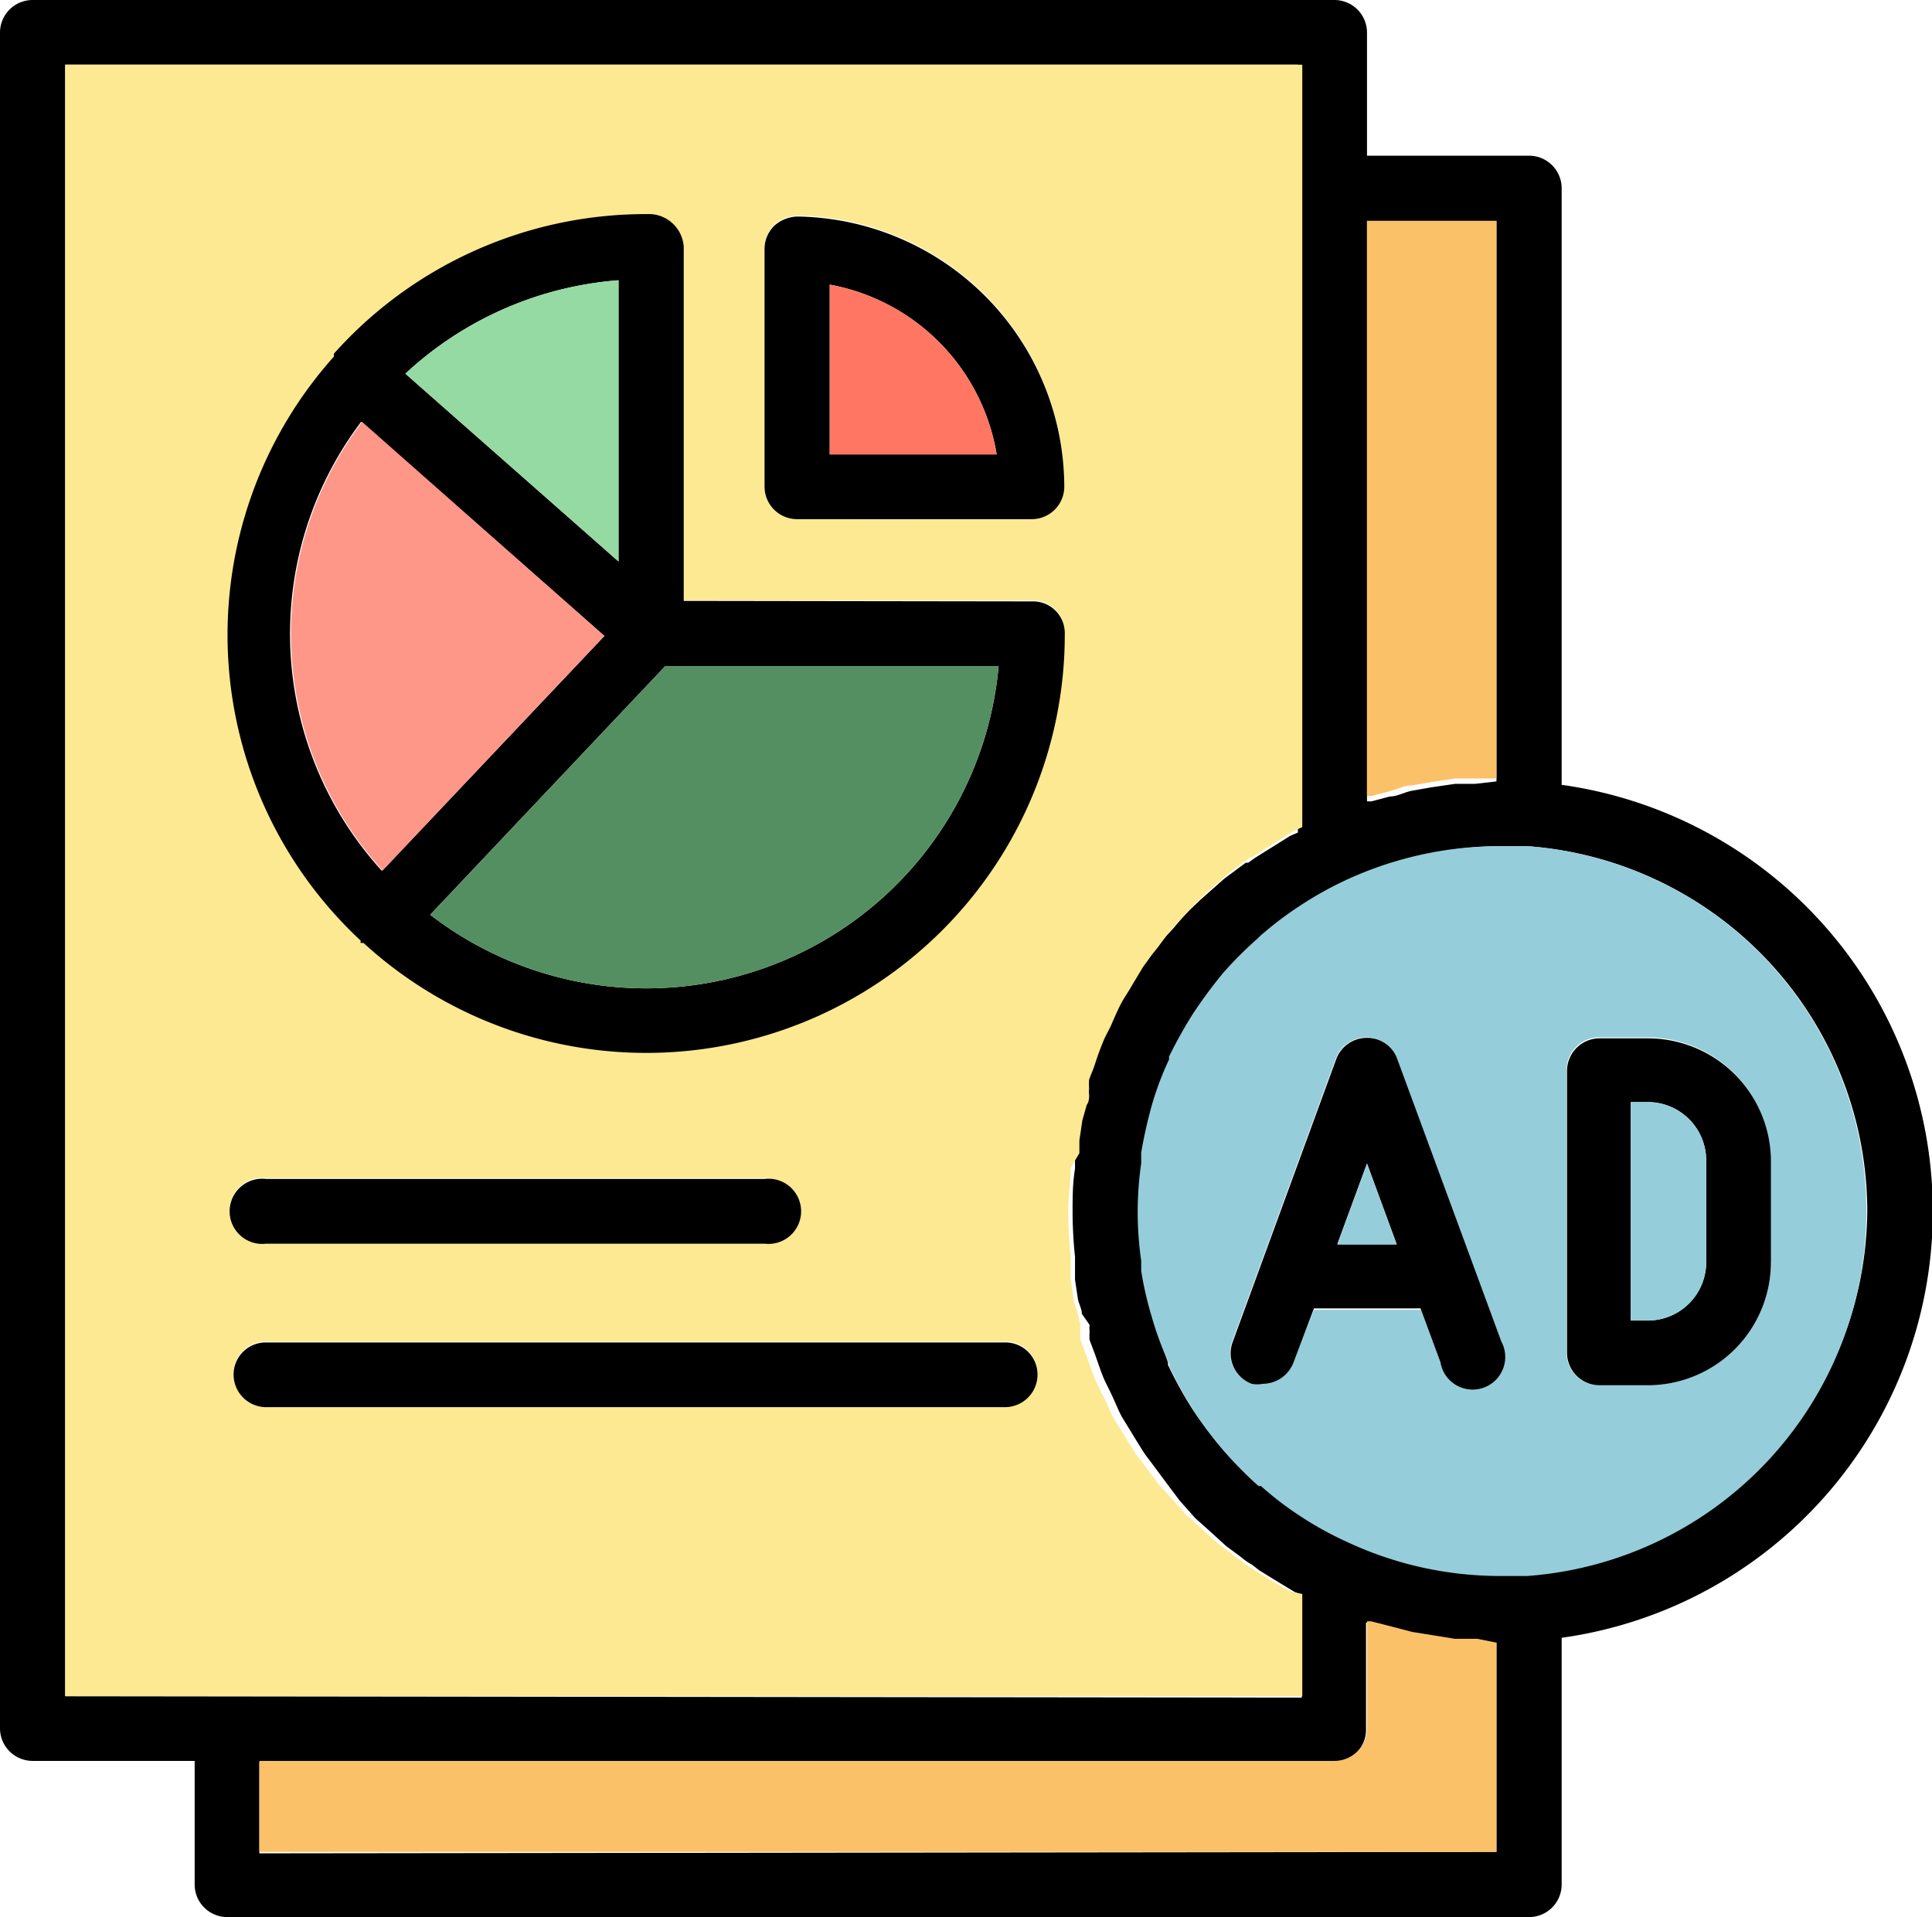
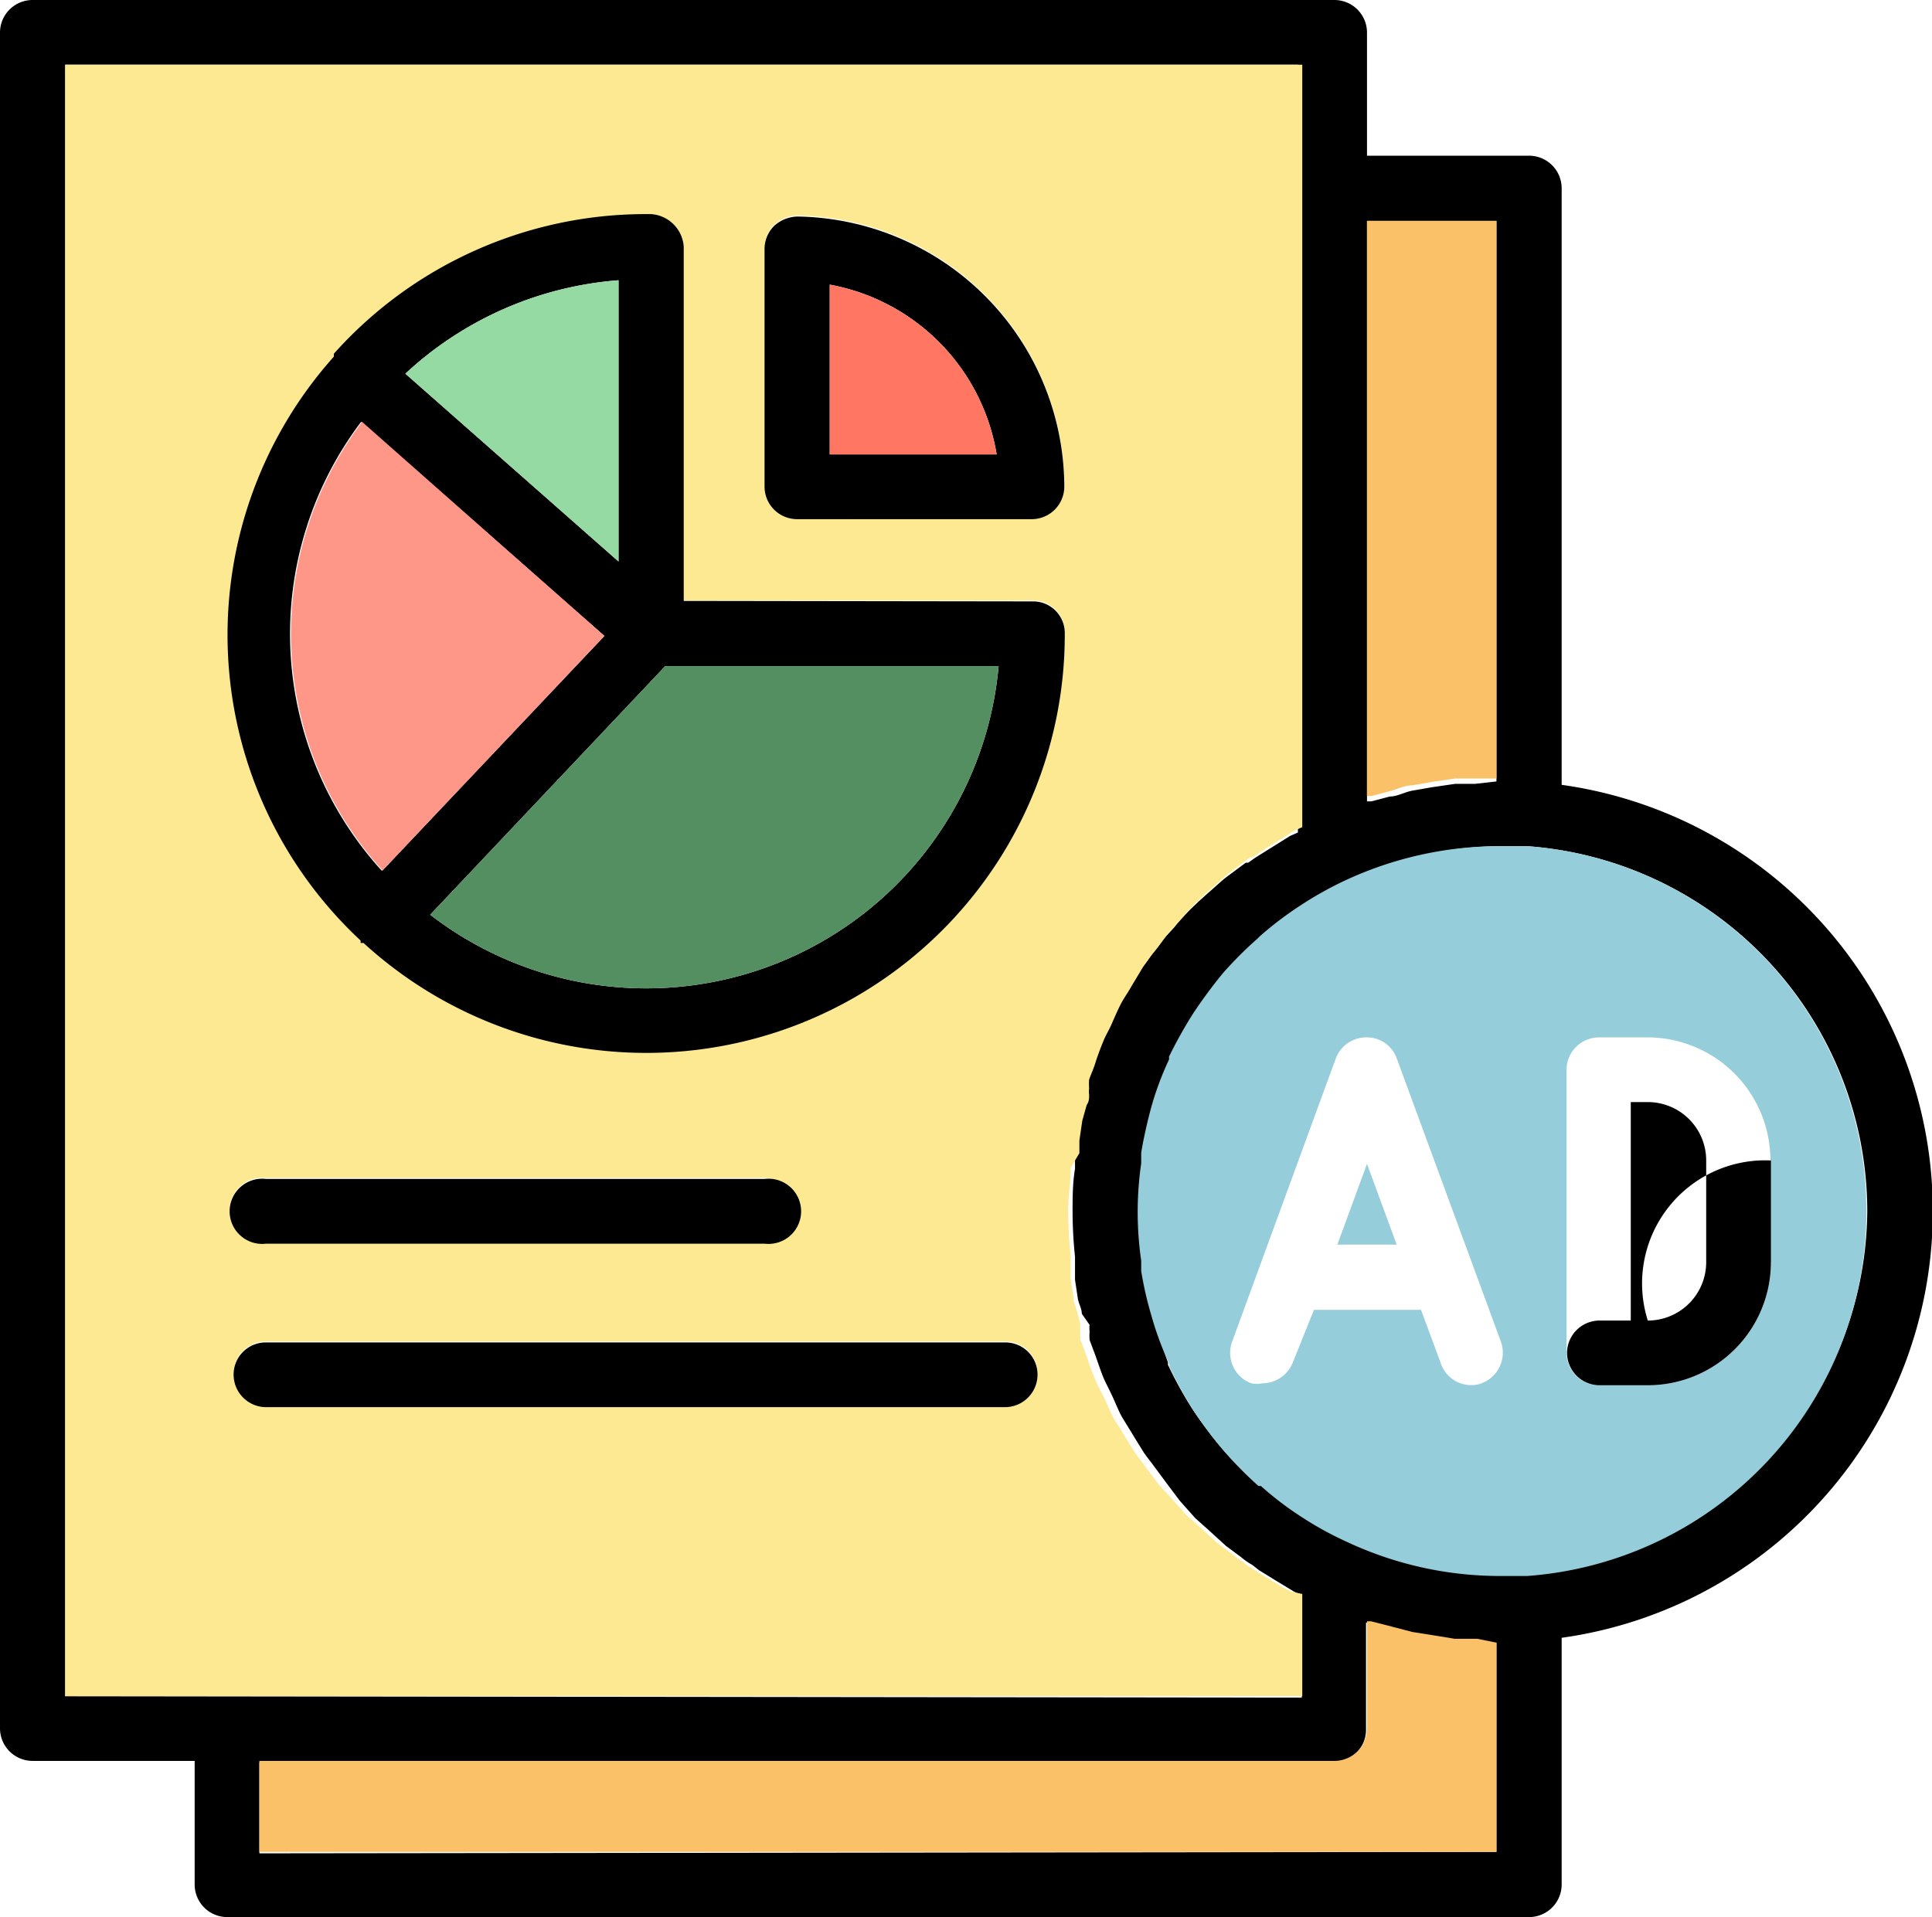
<svg xmlns="http://www.w3.org/2000/svg" viewBox="0 0 39.7 39.4">
  <defs>
    <style>.cls-1{fill:#95ceda;}.cls-2{fill:#fbc168;}.cls-3{fill:#fde992;}.cls-4{fill:#548f62;}.cls-5{fill:#ff7763;}.cls-6{fill:#95daa2;}.cls-7{fill:#ff9788;}</style>
  </defs>
  <title>iconeRisorsa 4</title>
  <g id="Livello_2" data-name="Livello 2">
    <g id="Layer_1" data-name="Layer 1">
      <path d="M32.09,16.13a8.85,8.85,0,0,1,0,17.53v5.07a.67.67,0,0,1-.67.67H4.67A.67.67,0,0,1,4,38.73V36.19H.67A.67.67,0,0,1,0,35.52V.66A.67.67,0,0,1,.67,0H27.43a.67.67,0,0,1,.66.66V3.2h3.33a.67.67,0,0,1,.67.67Zm6.28,8.76a7.53,7.53,0,0,0-7-7.5h0c-.17,0-.33,0-.5,0a7.51,7.51,0,0,0-3.17.71,7.33,7.33,0,0,0-.91.51h0a7.25,7.25,0,0,0-.83.63l-.05.05a7.93,7.93,0,0,0-.71.71,0,0,0,0,1,0,0,10.1,10.1,0,0,0-.62.84s0,0,0,0a9.42,9.42,0,0,0-.49.88.14.14,0,0,1,0,.06,6.27,6.27,0,0,0-.37,1v0c-.08.3-.15.61-.2.91l0,.22a7,7,0,0,0,0,2l0,.21a7.21,7.21,0,0,0,.21.92v0A6.68,6.68,0,0,0,24,28s0,0,0,.05a8.45,8.45,0,0,0,.49.89s0,0,0,0a8.36,8.36,0,0,0,.63.84h0a8,8,0,0,0,.71.72l.05,0a6.64,6.64,0,0,0,.84.64,6.91,6.91,0,0,0,.93.51,7.42,7.42,0,0,0,3.16.7l.49,0h.05A7.54,7.54,0,0,0,38.37,24.89ZM30.75,38.06v-4.3l-.4,0-.46,0-.43-.07L29,33.57l-.42-.11-.43-.11-.08,0v2.2a.67.67,0,0,1-.66.67H5.33v1.87Zm0-22V4.54H28.09V16.47l.09,0,.38-.1c.15,0,.3-.09.46-.12l.4-.07.48-.07.41,0Zm-4,18.83v-2.1h0l-.16-.08-.38-.23-.34-.21-.14-.11,0,0A1.33,1.33,0,0,1,25.5,32l-.31-.23-.35-.32-.09-.08-.19-.17-.32-.36L24,30.52l-.29-.39c-.07-.1-.15-.19-.22-.3l-.18-.29-.06-.1s0,0,0,0-.13-.21-.19-.31-.14-.3-.21-.45-.11-.22-.16-.33-.12-.32-.18-.49l-.12-.32a1.16,1.16,0,0,1,0-.18.5.5,0,0,1,0-.13L22.23,27c0-.1-.06-.2-.08-.3l-.06-.4c0-.09,0-.17,0-.26l0-.21a9.08,9.08,0,0,1-.05-.91c0-.3,0-.6.05-.9l0-.21c0-.09,0-.17,0-.26l.06-.41.09-.32c0-.07,0-.14.05-.21a.5.5,0,0,1,0-.13,1.16,1.16,0,0,1,0-.18c0-.12.09-.23.13-.35s.11-.31.17-.46.11-.23.17-.35.13-.29.2-.43.14-.22.2-.33l.06-.1.18-.3c.07-.1.16-.2.23-.31s.18-.25.28-.37.17-.18.25-.28.21-.24.32-.35l.18-.17.1-.09.35-.31c.09-.08.2-.15.3-.23l.19-.14.05,0,.14-.1.32-.2.4-.25.16-.07h0V1.33H1.34V34.86Z" />
      <path class="cls-1" d="M31.38,17.39a7.52,7.52,0,0,1,0,15h-.05l-.49,0a7.42,7.42,0,0,1-3.16-.7,6.91,6.91,0,0,1-.93-.51,6.64,6.64,0,0,1-.84-.64l-.05,0a8,8,0,0,1-.71-.72h0a8.36,8.36,0,0,1-.63-.84s0,0,0,0a8.45,8.45,0,0,1-.49-.89s0,0,0-.05a6.68,6.68,0,0,1-.37-1v0a7.21,7.21,0,0,1-.21-.92l0-.21a7,7,0,0,1,0-2l0-.22c.05-.3.12-.61.2-.91v0a6.27,6.27,0,0,1,.37-1,.14.14,0,0,0,0-.06,9.42,9.42,0,0,1,.49-.88s0,0,0,0a10.1,10.1,0,0,1,.62-.84,0,0,0,0,0,0,0,7.93,7.93,0,0,1,.71-.71l.05-.05a7.25,7.25,0,0,1,.83-.63h0a7.33,7.33,0,0,1,.91-.51,7.51,7.51,0,0,1,3.17-.71c.17,0,.33,0,.5,0h0Zm5,8.55V23.85a2.53,2.53,0,0,0-2.53-2.53h-1a.67.67,0,0,0-.66.66V27.8a.67.67,0,0,0,.66.67h1A2.53,2.53,0,0,0,36.39,25.94Zm-5.94,2.49a.67.67,0,0,0,.4-.86l-2.14-5.82a.65.65,0,0,0-.62-.43.67.67,0,0,0-.63.43l-2.13,5.82a.67.67,0,0,0,.39.86.62.62,0,0,0,.23,0,.68.68,0,0,0,.63-.44L27,26.92h2.2L29.6,28A.66.66,0,0,0,30.45,28.43Z" />
-       <path d="M36.39,23.85v2.09a2.53,2.53,0,0,1-2.53,2.53h-1a.67.67,0,0,1-.66-.67V22a.67.67,0,0,1,.66-.66h1A2.53,2.53,0,0,1,36.39,23.85Zm-1.33,2.09V23.85a1.2,1.2,0,0,0-1.2-1.2h-.35v4.49h.35A1.2,1.2,0,0,0,35.06,25.94Z" />
-       <path class="cls-1" d="M35.06,23.85v2.09a1.2,1.2,0,0,1-1.2,1.2h-.35V22.65h.35A1.2,1.2,0,0,1,35.06,23.85Z" />
-       <path d="M30.85,27.57A.67.67,0,1,1,29.6,28l-.41-1.11H27L26.58,28a.68.68,0,0,1-.63.44.62.62,0,0,1-.23,0,.67.67,0,0,1-.39-.86l2.13-5.82a.67.67,0,0,1,.63-.43.65.65,0,0,1,.62.43Zm-2.15-2-.61-1.66-.61,1.66Z" />
+       <path d="M36.39,23.85v2.09a2.53,2.53,0,0,1-2.53,2.53h-1a.67.67,0,0,1-.66-.67a.67.67,0,0,1,.66-.66h1A2.53,2.53,0,0,1,36.39,23.85Zm-1.33,2.09V23.85a1.2,1.2,0,0,0-1.2-1.2h-.35v4.49h.35A1.2,1.2,0,0,0,35.06,25.94Z" />
      <path class="cls-2" d="M30.75,33.76v4.3H5.33V36.19h22.1a.67.67,0,0,0,.66-.67v-2.2l.08,0,.43.11.42.11.44.07.43.07.46,0Z" />
      <path class="cls-2" d="M30.75,4.54V16l-.44,0-.41,0-.48.07-.4.07c-.16,0-.31.08-.46.12l-.38.1-.09,0V4.54Z" />
      <polygon class="cls-1" points="28.09 23.92 28.7 25.58 27.48 25.58 28.09 23.92" />
      <path class="cls-3" d="M26.76,32.76v2.1H1.34V1.33H26.76V17h0l-.16.07-.4.25-.32.2-.14.1-.05,0-.19.14c-.1.08-.21.15-.3.23l-.35.31-.1.09-.18.17c-.11.11-.21.23-.32.35s-.17.18-.25.28-.18.25-.28.37-.16.21-.23.31l-.18.3-.06.1c-.06.11-.14.22-.2.33s-.14.29-.2.43-.12.23-.17.35-.12.3-.17.46-.09.23-.13.35a1.16,1.16,0,0,0,0,.18.5.5,0,0,0,0,.13c0,.07,0,.14-.05.21l-.09.32-.06.41c0,.09,0,.17,0,.26L22,24c0,.3-.05.6-.05.9a9.08,9.08,0,0,0,.05.91l0,.21c0,.09,0,.17,0,.26l.06.4c0,.1.06.2.08.3l.06.24a.5.5,0,0,0,0,.13,1.16,1.16,0,0,0,0,.18l.12.32c.06.17.11.33.18.49s.1.22.16.33.13.3.21.45.13.2.19.31,0,0,0,0l.06.1.18.29c.07.11.15.2.22.3l.29.39.25.27.32.36.19.17.09.08.35.32.31.23a1.33,1.33,0,0,0,.19.14l0,0,.14.11.34.21.38.23.16.08ZM21.88,13a.65.65,0,0,0-.66-.66H14.05V5.08a.72.72,0,0,0-.68-.67h-.1A8.59,8.59,0,0,0,6.91,7.22s0,0,0,0,0,0,0,.06a8.58,8.58,0,0,0,.55,12s0,0,0,.05l.06,0A8.6,8.6,0,0,0,21.88,13Zm-.68-2.35a.67.67,0,0,0,.67-.67,5.57,5.57,0,0,0-5.48-5.55.74.74,0,0,0-.48.19.67.67,0,0,0-.2.48V10a.67.67,0,0,0,.67.67Zm.12,17.58a.66.66,0,0,0-.67-.66H5.47a.66.66,0,0,0-.67.66.67.67,0,0,0,.67.67H20.65A.67.67,0,0,0,21.32,28.25Zm-4.94-3.36a.67.67,0,0,0-.67-.66H5.47a.67.67,0,1,0,0,1.33H15.71A.67.67,0,0,0,16.38,24.89Z" />
      <path d="M21.22,12.36a.65.65,0,0,1,.66.66A8.6,8.6,0,0,1,7.47,19.38l-.06,0s0,0,0-.05a8.58,8.58,0,0,1-.55-12s0,0,0-.06,0,0,0,0A8.59,8.59,0,0,1,13.27,4.4h.1a.72.72,0,0,1,.68.67v7.28Zm-.7,1.33H13.67L8.84,18.8a7.27,7.27,0,0,0,11.68-5.11Zm-7.81-2.15V5.76A7.24,7.24,0,0,0,8.33,7.68ZM7.86,17.89l4.56-4.82-5-4.4a7.23,7.23,0,0,0,.42,9.22Z" />
      <path d="M21.87,10a.67.67,0,0,1-.67.67H16.38a.67.67,0,0,1-.67-.67V5.12a.67.67,0,0,1,.2-.48.74.74,0,0,1,.48-.19A5.57,5.57,0,0,1,21.87,10Zm-4.82-.66h3.43a4.25,4.25,0,0,0-3.43-3.49Z" />
      <path d="M20.65,27.59a.66.66,0,0,1,.67.66.67.67,0,0,1-.67.67H5.47a.67.67,0,0,1-.67-.67.66.66,0,0,1,.67-.66Z" />
      <path class="cls-4" d="M13.67,13.69h6.85A7.27,7.27,0,0,1,8.84,18.8Z" />
      <path class="cls-5" d="M20.48,9.34H17.05V5.85A4.25,4.25,0,0,1,20.48,9.34Z" />
      <path d="M15.71,24.23a.67.67,0,1,1,0,1.33H5.47a.67.67,0,1,1,0-1.33Z" />
      <path class="cls-6" d="M12.71,5.76v5.78L8.33,7.68A7.24,7.24,0,0,1,12.71,5.76Z" />
      <path class="cls-7" d="M12.42,13.07,7.86,17.89a7.23,7.23,0,0,1-.42-9.22Z" />
    </g>
  </g>
</svg>